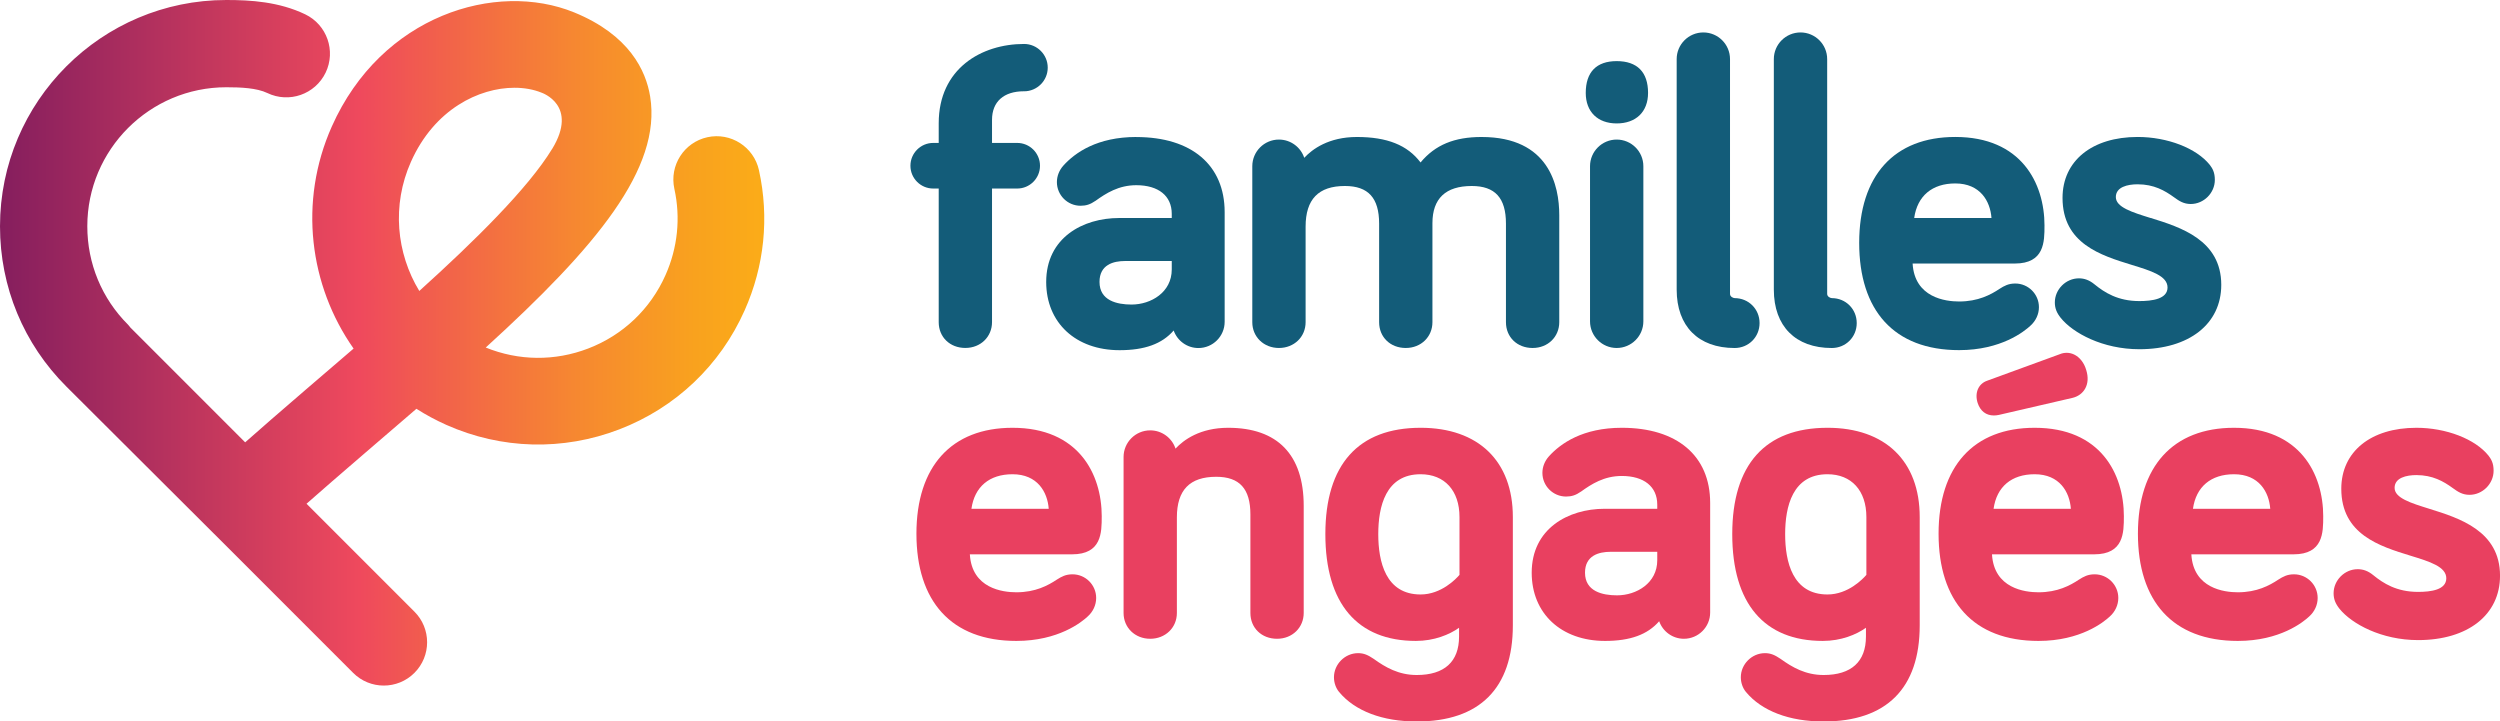
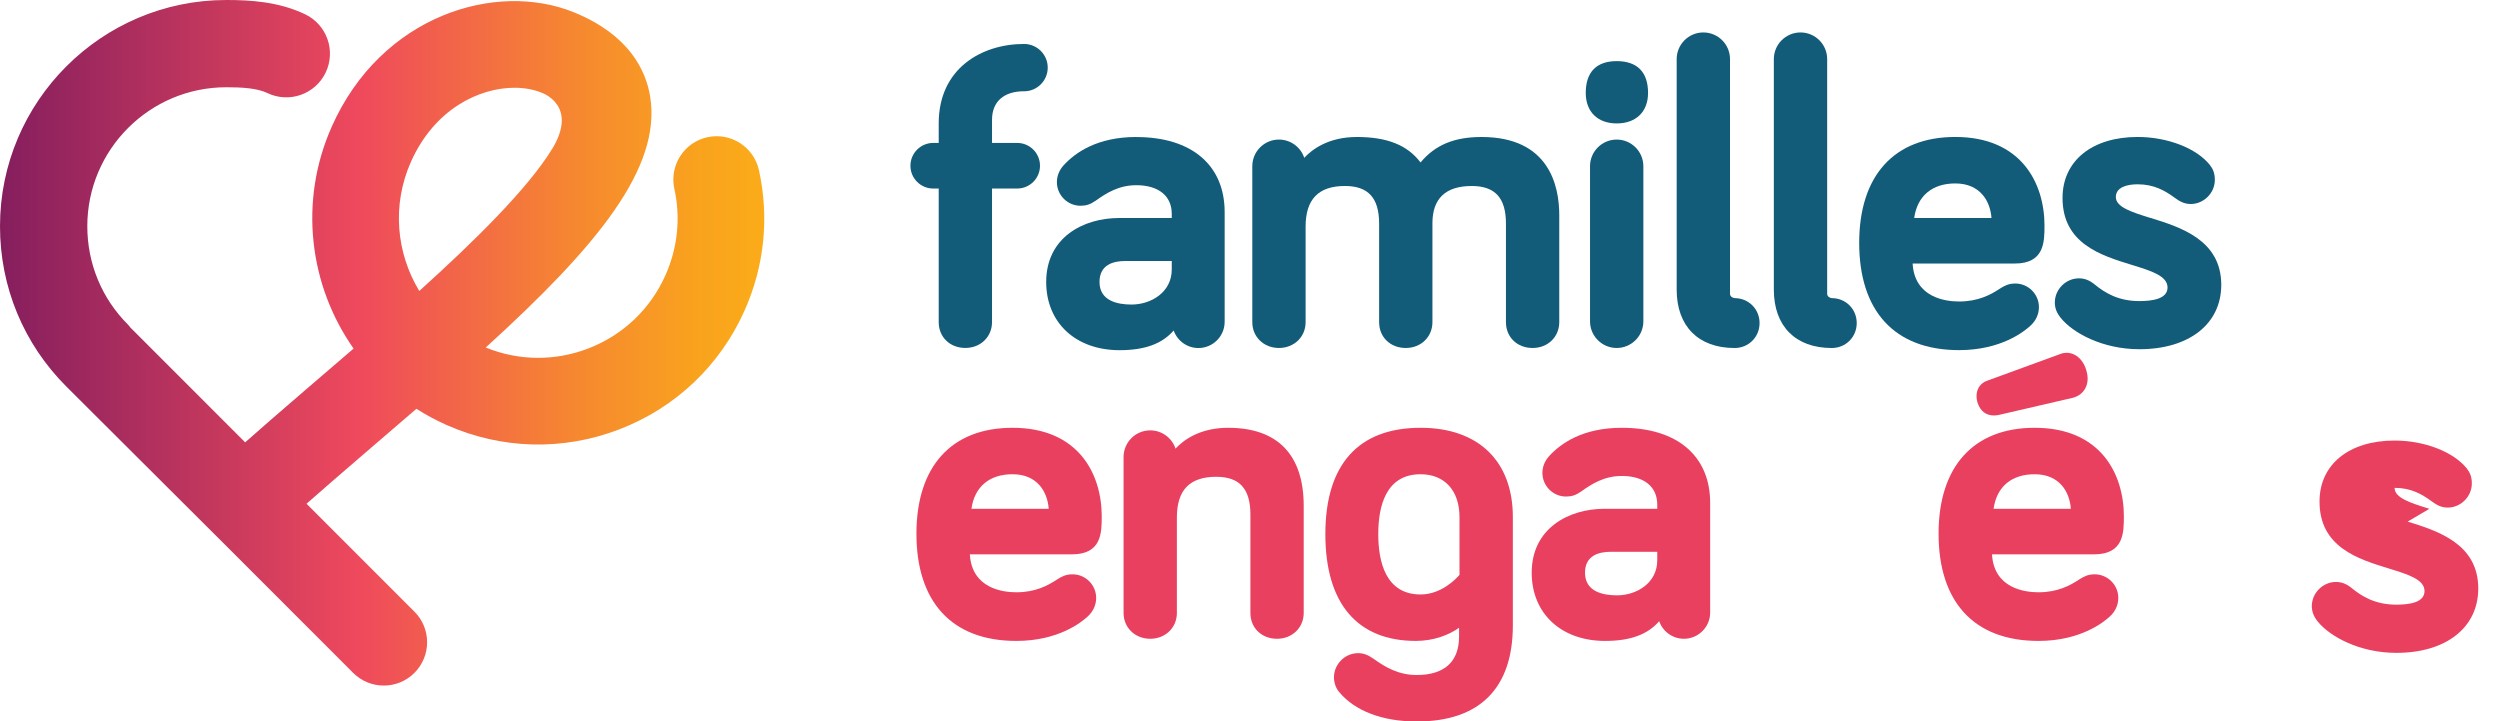
<svg xmlns="http://www.w3.org/2000/svg" id="uuid-4e630ebb-7b2d-4c2f-878a-0b0ba0d31568" viewBox="0 0 883.1 254.86">
  <defs>
    <linearGradient id="uuid-ef1be07c-518c-4a3b-b2d0-e79a0feb0ad9" x1="0" y1="121.08" x2="269.97" y2="121.08" gradientUnits="userSpaceOnUse">
      <stop offset="0" stop-color="#851e5e" />
      <stop offset=".47" stop-color="#ef495d" />
      <stop offset=".55" stop-color="#f15b4f" />
      <stop offset=".75" stop-color="#f68731" />
      <stop offset=".91" stop-color="#f9a21e" />
      <stop offset="1" stop-color="#fbac18" />
    </linearGradient>
  </defs>
  <path d="M361.74,32.25c4.61,0,8.36-3.75,8.36-8.36s-3.75-8.36-8.36-8.36c-15.01,0-30.15,8.67-30.15,28.03v6.93h-1.94c-4.44,0-8.05,3.61-8.05,8.06s3.61,8.05,8.05,8.05h1.94v47.2c0,5.28,3.96,9.11,9.41,9.11s9.42-4,9.42-9.11v-47.2h8.9c4.44,0,8.05-3.61,8.05-8.05s-3.61-8.06-8.05-8.06h-8.9v-8.14c0-6.43,4.13-10.11,11.32-10.11Z" fill="#135c79" stroke-width="0" />
  <path d="M401.38,48.39c-13.75,0-21.59,5.49-25.75,10.1-1.47,1.64-2.29,3.71-2.29,5.83,0,4.61,3.75,8.36,8.36,8.36,1.99,0,3.46-.49,5.25-1.73h.02c3.71-2.68,8.18-5.53,14.41-5.53,7.85,0,12.53,3.78,12.53,10.11v1.48h-18.59c-12.82,0-25.76,6.98-25.76,22.59,0,14.41,10.42,24.1,25.92,24.1,8.85,0,15.01-2.22,19.11-6.96,1.27,3.61,4.71,6.2,8.74,6.2,5.11,0,9.27-4.16,9.27-9.26v-38.75c0-16.61-11.67-26.52-31.21-26.52ZM413.91,92.2v3c0,8.04-7.31,12.38-14.2,12.38-5.16,0-11.32-1.39-11.32-7.99,0-6.11,4.92-7.39,9.05-7.39h16.47Z" fill="#135c79" stroke-width="0" />
  <path d="M523.37,48.39c-9.67,0-16.4,2.79-21.58,9-4.62-6.13-11.81-9-22.47-9-10.01,0-15.78,4.32-18.61,7.36-1.24-3.74-4.78-6.45-8.94-6.45-5.19,0-9.41,4.22-9.41,9.41v55.1c0,5.19,4.05,9.11,9.41,9.11s9.42-3.92,9.42-9.11v-33.76c0-9.65,4.54-14.35,13.89-14.35,8.24,0,12.08,4.22,12.08,13.29v34.82c0,5.28,3.96,9.11,9.41,9.11s9.42-4,9.42-9.11v-34.97c0-8.72,4.67-13.14,13.89-13.14,8.24,0,12.08,4.22,12.08,13.29v34.82c0,5.28,3.96,9.11,9.42,9.11s9.41-4,9.41-9.11v-37.84c0-10.3-3.56-27.58-27.43-27.58Z" fill="#135c79" stroke-width="0" />
  <path d="M571.08,49.3c-5.19,0-9.42,4.22-9.42,9.41v54.8c0,5.19,4.23,9.41,9.42,9.41s9.42-4.22,9.42-9.41v-54.8c0-5.19-4.23-9.41-9.42-9.41Z" fill="#135c79" stroke-width="0" />
  <path d="M571.08,21.59c-7.15,0-10.93,3.88-10.93,11.23,0,6.65,4.19,10.78,10.93,10.78s11.08-4.03,11.08-10.78c0-7.35-3.83-11.23-11.08-11.23Z" fill="#135c79" stroke-width="0" />
  <path d="M612.74,105.3c-.45,0-1.63-.46-1.63-1.48V20.87c0-5.19-4.23-9.41-9.42-9.41s-9.42,4.22-9.42,9.41v81.44c0,12.91,7.65,20.62,20.47,20.62,4.94,0,8.81-3.87,8.81-8.81s-3.87-8.81-8.81-8.81Z" fill="#135c79" stroke-width="0" />
  <path d="M647.06,105.3c-.45,0-1.63-.46-1.63-1.48V20.87c0-5.19-4.23-9.41-9.42-9.41s-9.42,4.22-9.42,9.41v81.44c0,12.91,7.65,20.62,20.47,20.62,4.94,0,8.81-3.87,8.81-8.81s-3.87-8.81-8.81-8.81Z" fill="#135c79" stroke-width="0" />
  <path d="M722.2,79.75c0-15.16-8.28-31.37-31.52-31.37-21.57,0-33.94,13.64-33.94,37.42s12.21,37.88,35.3,37.88c14.86,0,23.06-6.63,25.2-8.64,1.9-1.69,2.99-4.07,2.99-6.53,0-4.61-3.75-8.36-8.36-8.36-2.4,0-3.86.81-5.53,1.87-3.13,2.09-7.59,4.48-14.3,4.48-4.79,0-15.73-1.34-16.43-13.41h36.11c10.47,0,10.47-7.72,10.47-13.35ZM703.47,77h-27.3c1.1-7.77,6.33-12.2,14.51-12.2,8.85,0,12.36,6.31,12.79,12.2Z" fill="#135c79" stroke-width="0" />
  <path d="M759.69,77.01c-6.59-2.05-12.29-3.82-12.29-7.4s4.18-4.51,7.69-4.51c5.76,0,9.6,2.21,12.89,4.6,1.83,1.34,3.43,2.36,5.88,2.36,4.61,0,8.51-3.9,8.51-8.51,0-2.71-.83-4.05-1.79-5.32-4.72-5.89-14.96-9.85-25.49-9.85-16.11,0-26.52,8.45-26.52,21.53,0,16.14,13.56,20.31,24.46,23.66,6.78,2.08,12.63,3.88,12.63,7.97s-5.42,4.81-9.96,4.81c-7.57,0-12.27-3-15.86-5.93-1.75-1.43-3.49-2.1-5.48-2.1-4.61,0-8.51,3.89-8.51,8.51,0,2,.62,3.64,2.09,5.47,4.29,5.33,14.81,11.06,27.76,11.06,17.58,0,28.94-8.93,28.94-22.74,0-15.87-14.42-20.36-24.94-23.63Z" fill="#135c79" stroke-width="0" />
  <path d="M389.18,182.47c0-15.16-8.28-31.36-31.52-31.36-21.57,0-33.94,13.64-33.94,37.42s12.21,37.87,35.3,37.87c14.86,0,23.06-6.63,25.2-8.64,1.9-1.69,2.99-4.07,2.99-6.53,0-4.61-3.75-8.36-8.36-8.36-2.4,0-3.86.81-5.53,1.87-3.14,2.09-7.59,4.48-14.3,4.48-4.79,0-15.73-1.34-16.43-13.41h36.11c10.47,0,10.47-7.72,10.47-13.35ZM343.15,179.72c1.1-7.78,6.33-12.2,14.51-12.2,8.84,0,12.36,6.31,12.79,12.2h-27.3Z" fill="#e94060" stroke-width="0" />
  <path d="M433.85,151.11c-10.01,0-15.78,4.32-18.61,7.36-1.24-3.75-4.78-6.45-8.94-6.45-5.19,0-9.41,4.22-9.41,9.41v55.1c0,5.19,4.05,9.11,9.41,9.11s9.42-3.92,9.42-9.11v-33.76c0-9.66,4.54-14.35,13.89-14.35,8.24,0,12.08,4.22,12.08,13.29v34.82c0,5.28,3.96,9.11,9.41,9.11s9.42-4,9.42-9.11v-37.84c0-18.04-9.22-27.58-26.67-27.58Z" fill="#e94060" stroke-width="0" />
  <path d="M501.81,151.11c-22.01,0-33.64,12.99-33.64,37.57s11.35,37.72,31.97,37.72c6.5,0,11.86-2.23,15.26-4.65v3.1c0,8.89-5.17,13.59-14.95,13.59-6.41,0-11.08-2.73-15.2-5.7-2.01-1.34-3.42-2.02-5.53-2.02-4.61,0-8.51,3.89-8.51,8.51,0,1.93.66,3.82,1.8,5.19,5.58,6.73,15.33,10.44,27.45,10.44,22.2,0,33.94-11.73,33.94-33.94v-38.29c0-19.74-12.18-31.52-32.58-31.52ZM501.81,209.99c-12.36,0-14.95-11.59-14.95-21.31s2.59-21.16,14.95-21.16c8.48,0,13.74,5.79,13.74,15.11v20.44c-1.19,1.38-6.41,6.92-13.74,6.92Z" fill="#e94060" stroke-width="0" />
  <path d="M572.88,151.11c-13.75,0-21.59,5.49-25.75,10.1-1.47,1.64-2.29,3.71-2.29,5.83,0,4.61,3.75,8.36,8.36,8.36,1.99,0,3.46-.49,5.25-1.74h.02c3.71-2.68,8.18-5.53,14.41-5.53,7.85,0,12.53,3.78,12.53,10.11v1.48h-18.59c-12.82,0-25.76,6.98-25.76,22.58,0,14.41,10.42,24.1,25.92,24.1,8.85,0,15.01-2.22,19.11-6.96,1.27,3.61,4.71,6.2,8.74,6.2,5.11,0,9.27-4.16,9.27-9.26v-38.75c0-16.61-11.67-26.52-31.21-26.52ZM585.41,194.92v3c0,8.04-7.31,12.38-14.2,12.38-5.16,0-11.32-1.39-11.32-7.99,0-6.11,4.92-7.39,9.05-7.39h16.47Z" fill="#e94060" stroke-width="0" />
-   <path d="M645.54,151.11c-22.01,0-33.64,12.99-33.64,37.57s11.35,37.72,31.97,37.72c6.5,0,11.86-2.23,15.26-4.65v3.1c0,8.89-5.17,13.59-14.95,13.59-6.41,0-11.08-2.73-15.21-5.7-2.01-1.34-3.42-2.02-5.53-2.02-4.61,0-8.51,3.89-8.51,8.51,0,1.93.66,3.82,1.8,5.19,5.58,6.73,15.33,10.44,27.45,10.44,22.2,0,33.94-11.73,33.94-33.94v-38.29c0-19.74-12.18-31.52-32.58-31.52ZM659.28,182.63v20.44c-1.19,1.38-6.41,6.92-13.74,6.92-12.36,0-14.95-11.59-14.95-21.31s2.59-21.16,14.95-21.16c8.48,0,13.74,5.79,13.74,15.11Z" fill="#e94060" stroke-width="0" />
  <path d="M750.24,182.47c0-15.16-8.28-31.36-31.52-31.36-21.57,0-33.94,13.64-33.94,37.42s12.21,37.87,35.3,37.87c14.86,0,23.06-6.63,25.2-8.64,1.9-1.69,2.99-4.07,2.99-6.53,0-4.61-3.75-8.36-8.36-8.36-2.4,0-3.86.81-5.53,1.87-3.14,2.09-7.59,4.48-14.3,4.48-4.79,0-15.73-1.34-16.43-13.41h36.11c10.47,0,10.47-7.72,10.47-13.35ZM704.21,179.72c1.1-7.78,6.33-12.2,14.51-12.2,8.84,0,12.36,6.31,12.79,12.2h-27.3Z" fill="#e94060" stroke-width="0" />
-   <path d="M820.66,182.47c0-15.16-8.28-31.36-31.52-31.36-21.57,0-33.94,13.64-33.94,37.42s12.21,37.87,35.3,37.87c14.86,0,23.06-6.63,25.2-8.64,1.9-1.69,2.99-4.07,2.99-6.53,0-4.61-3.75-8.36-8.36-8.36-2.4,0-3.85.81-5.53,1.87-3.14,2.09-7.59,4.48-14.3,4.48-4.79,0-15.73-1.34-16.43-13.41h36.11c10.47,0,10.47-7.72,10.47-13.35ZM774.64,179.72c1.1-7.78,6.33-12.2,14.51-12.2,8.84,0,12.36,6.31,12.79,12.2h-27.3Z" fill="#e94060" stroke-width="0" />
-   <path d="M858.16,179.73c-6.6-2.05-12.29-3.82-12.29-7.4s4.18-4.51,7.69-4.51c5.76,0,9.6,2.21,12.89,4.61,1.84,1.34,3.43,2.36,5.88,2.36,4.61,0,8.51-3.9,8.51-8.51,0-2.71-.83-4.04-1.79-5.32-4.72-5.89-14.96-9.85-25.49-9.85-16.11,0-26.52,8.45-26.52,21.53,0,16.14,13.56,20.31,24.46,23.66,6.78,2.08,12.63,3.88,12.63,7.97s-5.42,4.81-9.96,4.81c-7.57,0-12.27-3-15.86-5.93-1.75-1.43-3.49-2.09-5.48-2.09-4.61,0-8.51,3.9-8.51,8.51,0,2,.62,3.64,2.09,5.48,4.3,5.32,14.81,11.06,27.76,11.06,17.58,0,28.94-8.93,28.94-22.74,0-15.87-14.42-20.35-24.94-23.63Z" fill="#e94060" stroke-width="0" />
+   <path d="M858.16,179.73c-6.6-2.05-12.29-3.82-12.29-7.4c5.76,0,9.6,2.21,12.89,4.61,1.84,1.34,3.43,2.36,5.88,2.36,4.61,0,8.51-3.9,8.51-8.51,0-2.71-.83-4.04-1.79-5.32-4.72-5.89-14.96-9.85-25.49-9.85-16.11,0-26.52,8.45-26.52,21.53,0,16.14,13.56,20.31,24.46,23.66,6.78,2.08,12.63,3.88,12.63,7.97s-5.42,4.81-9.96,4.81c-7.57,0-12.27-3-15.86-5.93-1.75-1.43-3.49-2.09-5.48-2.09-4.61,0-8.51,3.9-8.51,8.51,0,2,.62,3.64,2.09,5.48,4.3,5.32,14.81,11.06,27.76,11.06,17.58,0,28.94-8.93,28.94-22.74,0-15.87-14.42-20.35-24.94-23.63Z" fill="#e94060" stroke-width="0" />
  <path d="M704.32,146.76c.58,0,1.19-.07,1.82-.21l26.04-6.03c1.92-.48,3.47-1.63,4.37-3.23,1.03-1.83,1.16-4.1.4-6.54-.73-2.55-2.29-4.56-4.28-5.52-1.62-.77-3.44-.8-5.06-.12l-25.6,9.35c-3.16,1.06-4.57,4.3-3.42,7.89.95,2.87,2.98,4.41,5.72,4.41Z" fill="#e94060" stroke-width="0" />
  <path d="M268.1,60.14c-1.81-8.25-9.99-13.48-18.22-11.67-8.25,1.81-13.47,9.96-11.67,18.22,2.26,10.29,1.17,20.83-3.13,30.49-5.34,12.01-15.05,21.22-27.32,25.93-11.77,4.52-24.56,4.38-36.18-.35,39.12-35.59,62.17-63.32,58.08-88.65-1.48-9.17-7.35-21.77-26.87-29.74-27.54-11.22-68.09,1-85.59,40.33-11.82,26.56-7.91,56.21,7.7,78.43-3.44,2.95-29.49,25.25-38.3,33.12l-40.56-40.57c-.28-.33-.5-.68-.81-.99-9.28-9.26-14.39-21.61-14.39-34.78,0-27.07,22.02-49.09,49.09-49.09,5.08,0,10.78.24,14.51,2.04,7.69,3.69,16.89.46,20.59-7.21,3.69-7.68.46-16.9-7.21-20.59C98.51.6,88.5,0,79.94,0,35.86,0,0,35.86,0,79.94c0,21.41,8.33,41.52,23.45,56.61.34.34,56.91,56.74,56.92,56.75l44.38,44.39c2.99,2.99,6.91,4.48,10.82,4.48s7.83-1.49,10.82-4.48c5.98-5.98,5.98-15.66,0-21.63l-38.11-38.12c8.23-7.32,34.88-30.13,38.82-33.54,3.33,2.13,6.86,4.03,10.57,5.69,19.48,8.67,41.17,9.23,61.07,1.59,19.9-7.64,35.64-22.58,44.3-42.05,6.98-15.67,8.73-32.78,5.06-49.48ZM195.04,52.59c-8.41,13.83-27.41,32.58-46.93,50.19-8.1-13.34-9.77-30.31-2.95-45.62,8.29-18.62,24.09-26.16,36.57-26.16,3.52,0,6.78.6,9.53,1.72.23.09,13.14,4.5,3.79,19.88Z" fill="url(#uuid-ef1be07c-518c-4a3b-b2d0-e79a0feb0ad9)" stroke-width="0" />
</svg>